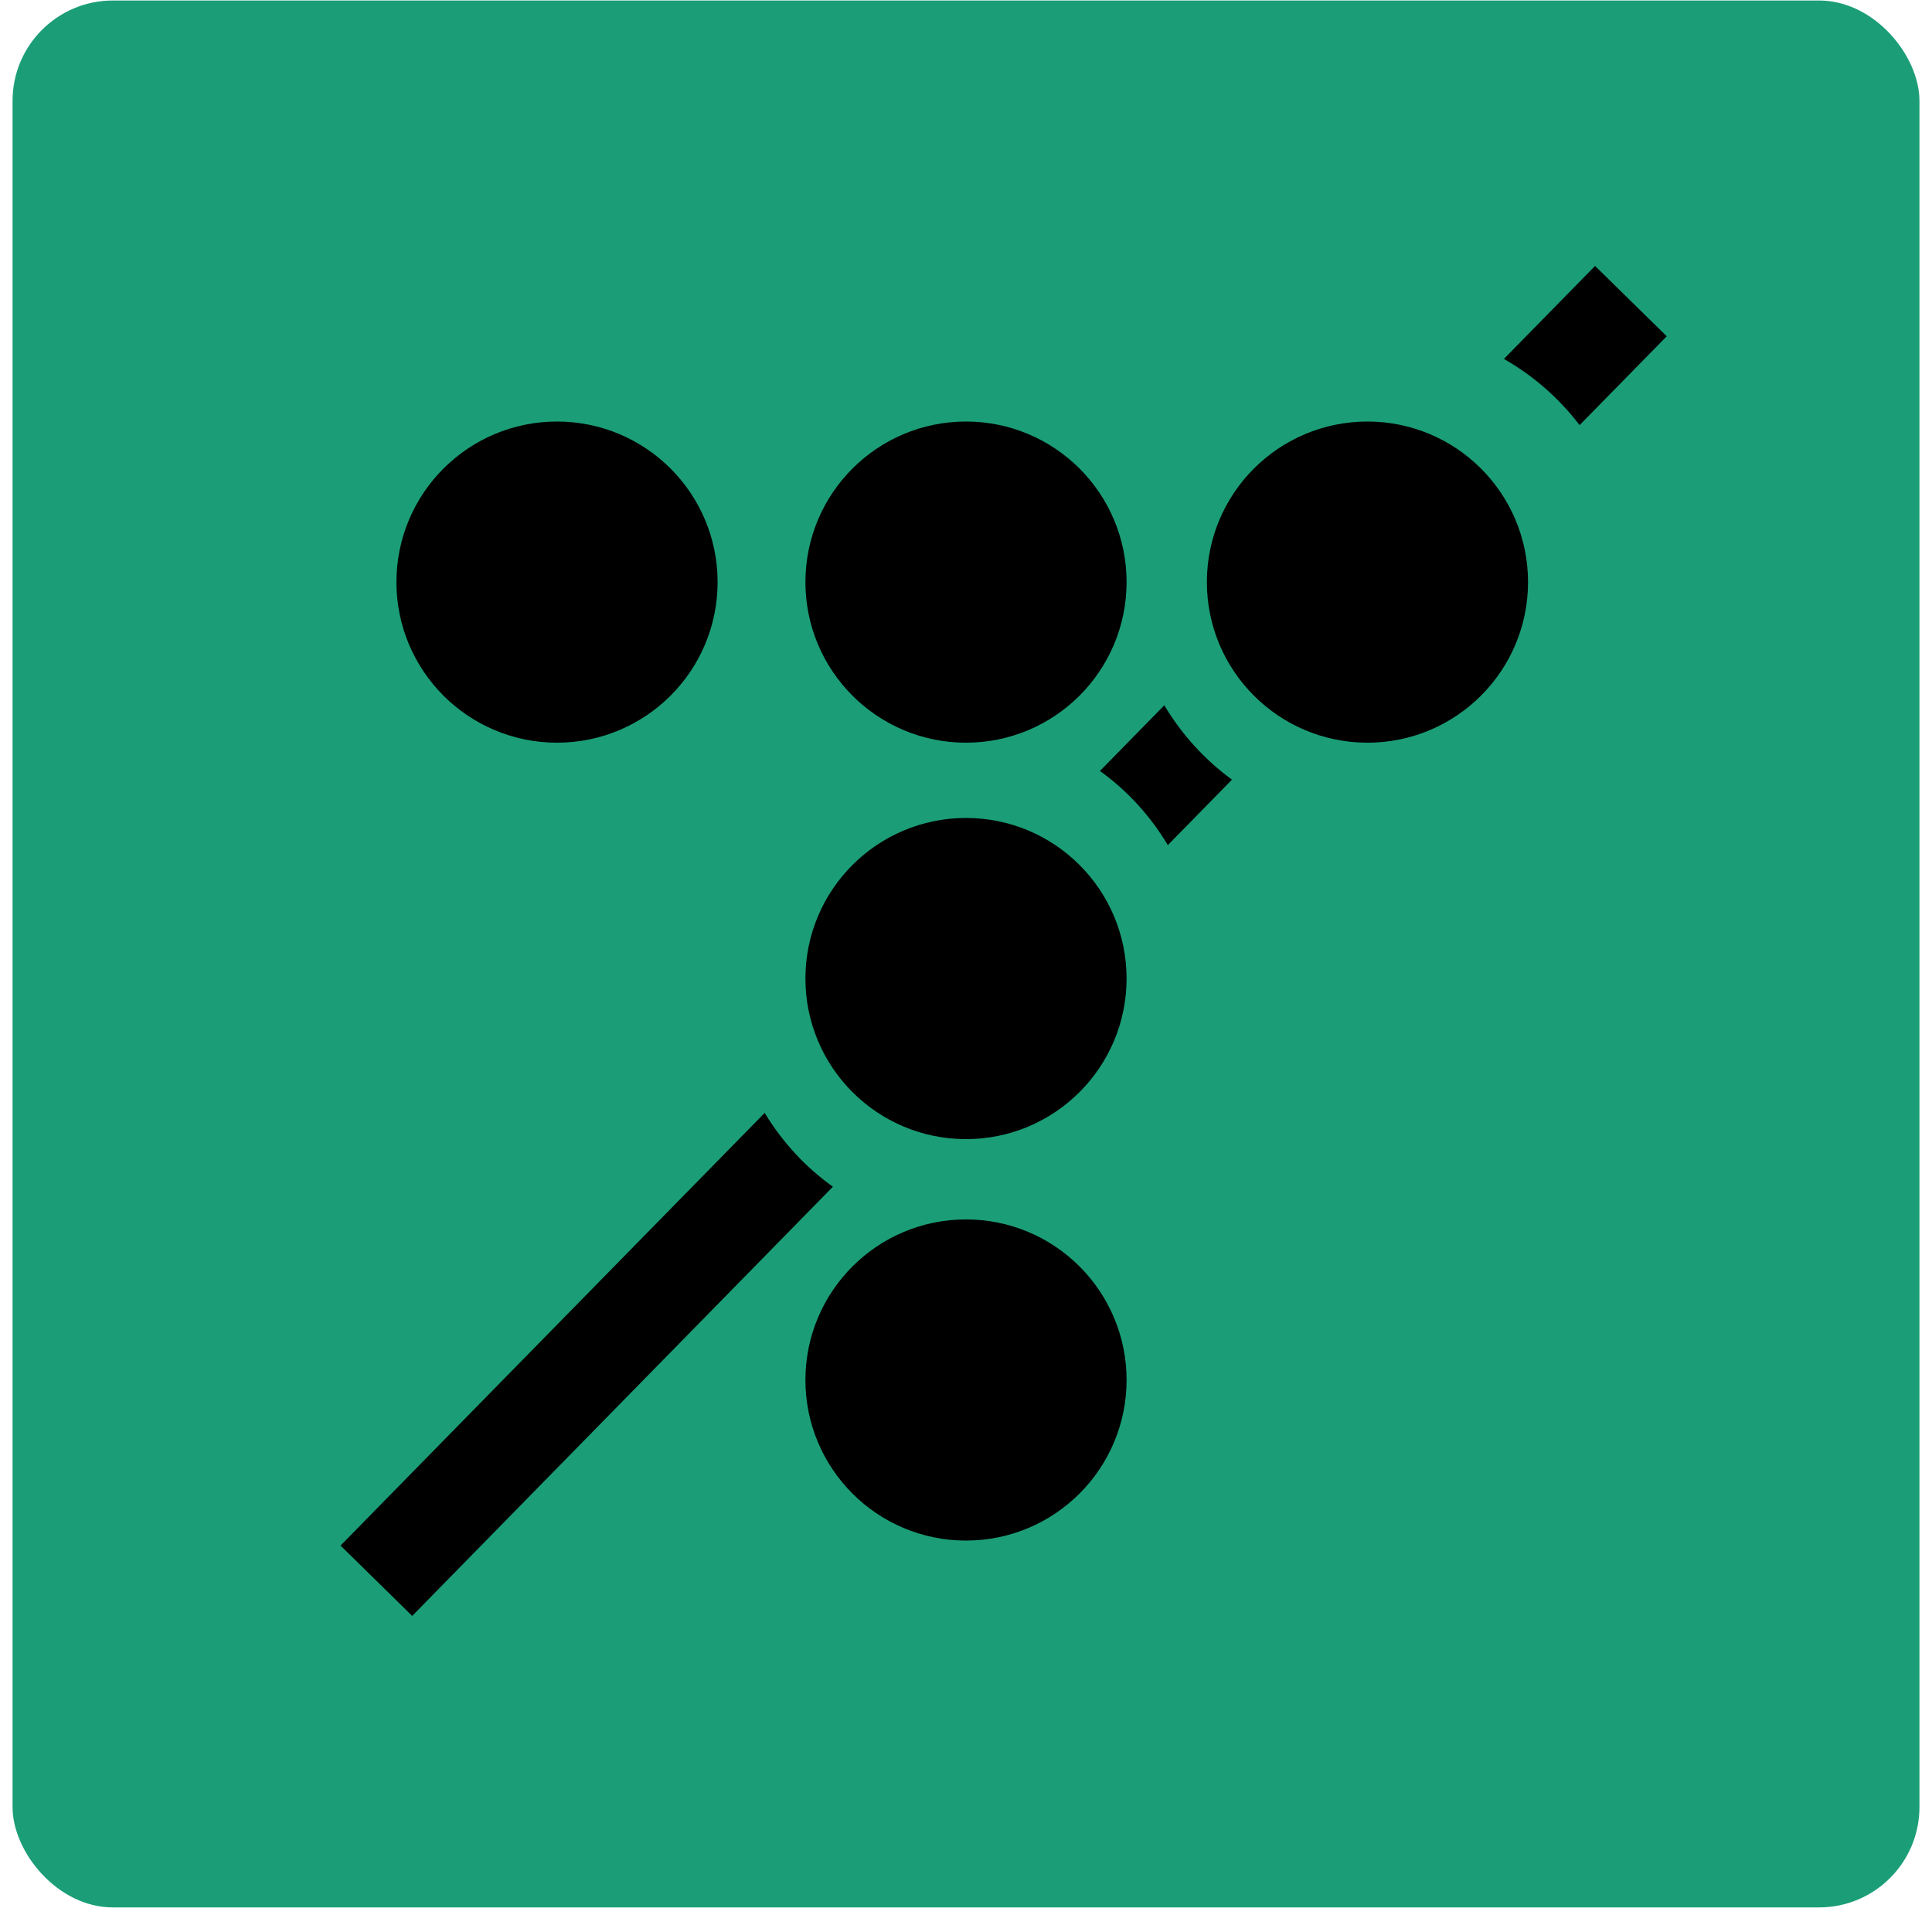
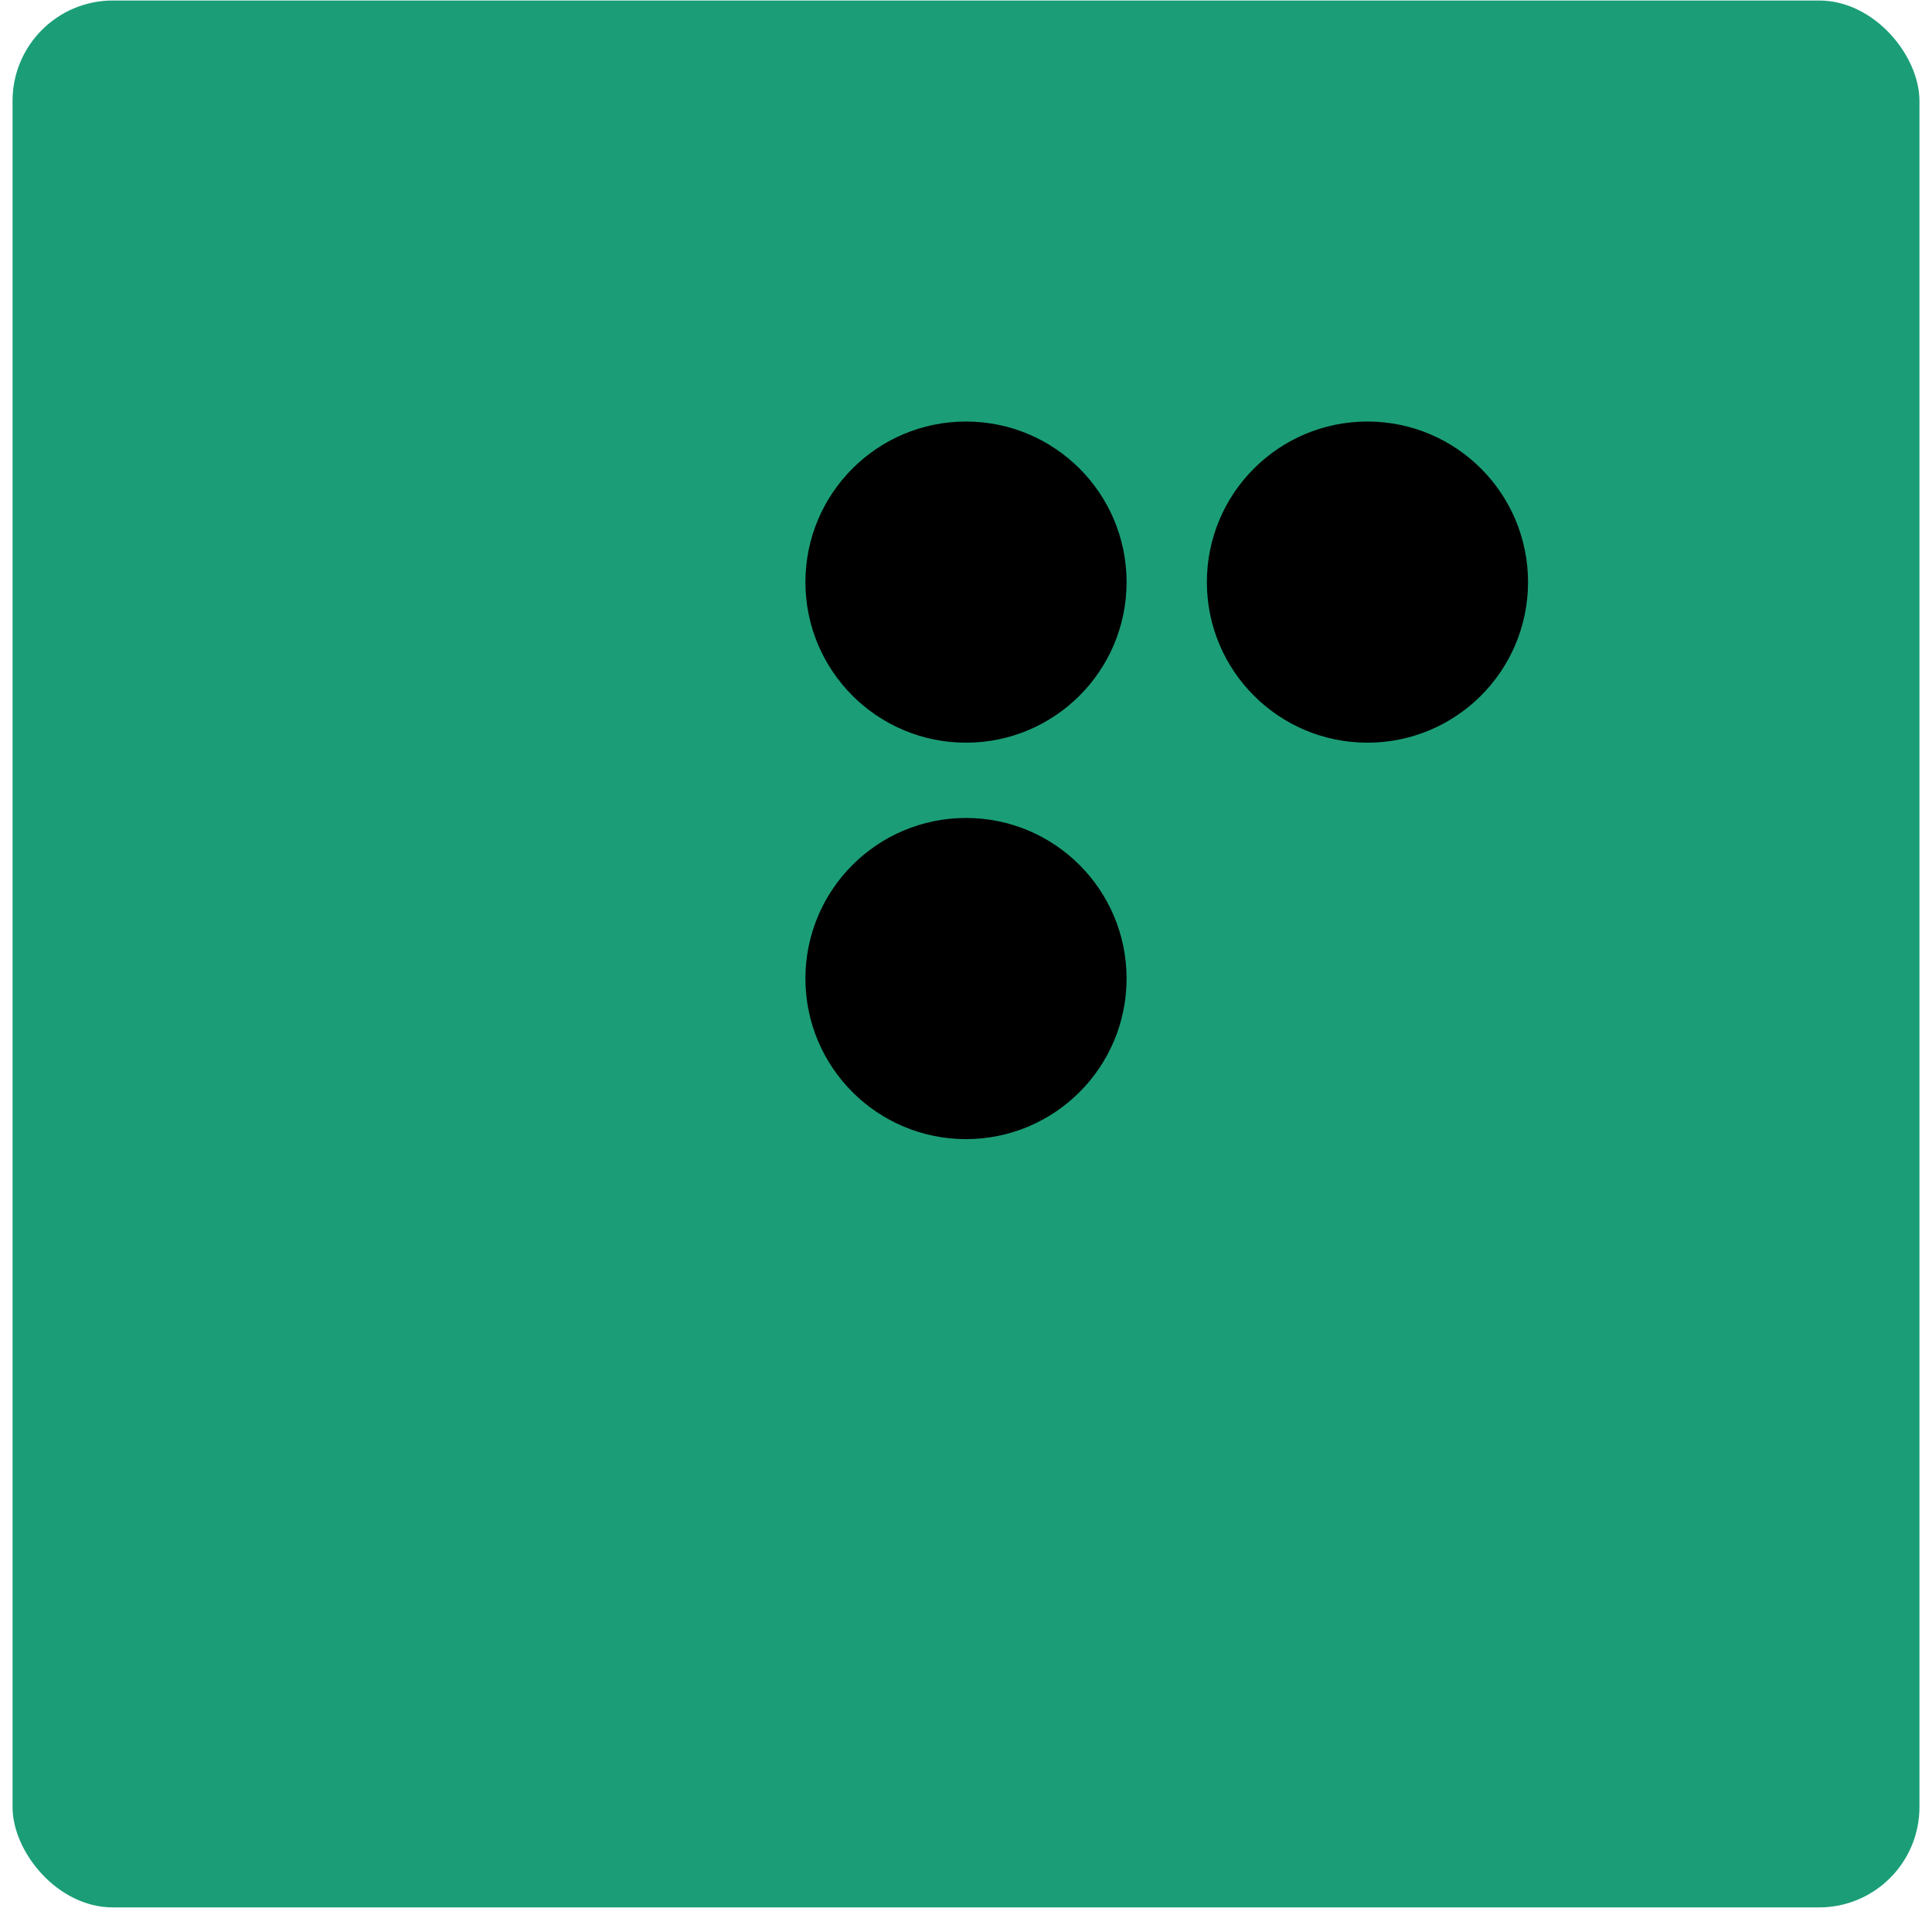
<svg xmlns="http://www.w3.org/2000/svg" width="77" height="77" viewBox="0 0 77 77" fill="none">
  <rect x="0.5" y="0.02" width="76" height="76" rx="4" fill="#1B9E77" />
-   <circle cx="38.5" cy="55" r="4.8" fill="black" stroke="black" stroke-width="3.2" />
  <circle cx="38.5" cy="39" r="4.8" fill="black" stroke="black" stroke-width="3.2" />
  <circle cx="38.5" cy="23.2" r="4.8" fill="black" stroke="black" stroke-width="3.2" />
  <circle cx="54.5" cy="23.2" r="4.8" fill="black" stroke="black" stroke-width="3.2" />
-   <circle cx="22.2" cy="23.2" r="4.8" fill="black" stroke="black" stroke-width="3.2" />
-   <path d="M30.477 44.354C31.182 45.521 32.108 46.524 33.196 47.296L16.428 64.402L13.572 61.599L30.477 44.354ZM46.403 28.109C47.095 29.27 48.014 30.278 49.101 31.073L46.544 33.682C45.844 32.512 44.922 31.504 43.838 30.727L46.403 28.109ZM66.428 13.402L62.955 16.943C62.139 15.873 61.113 14.974 59.938 14.305L63.572 10.599L66.428 13.402Z" fill="black" />
</svg>